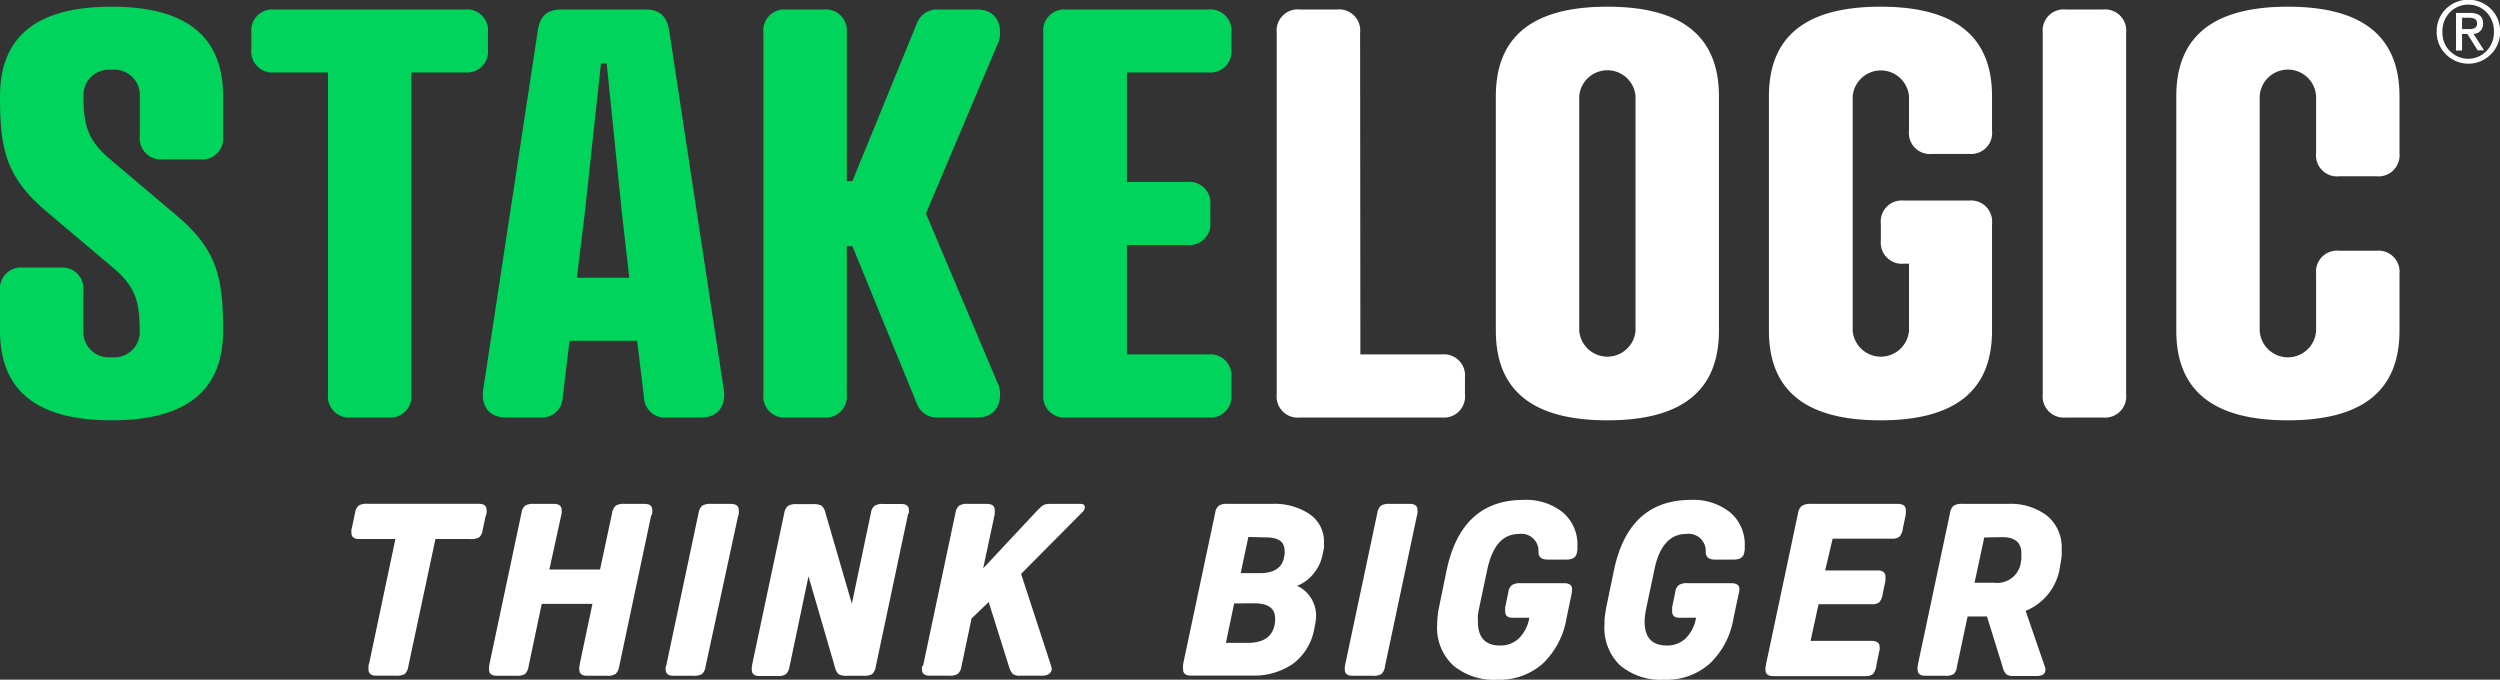
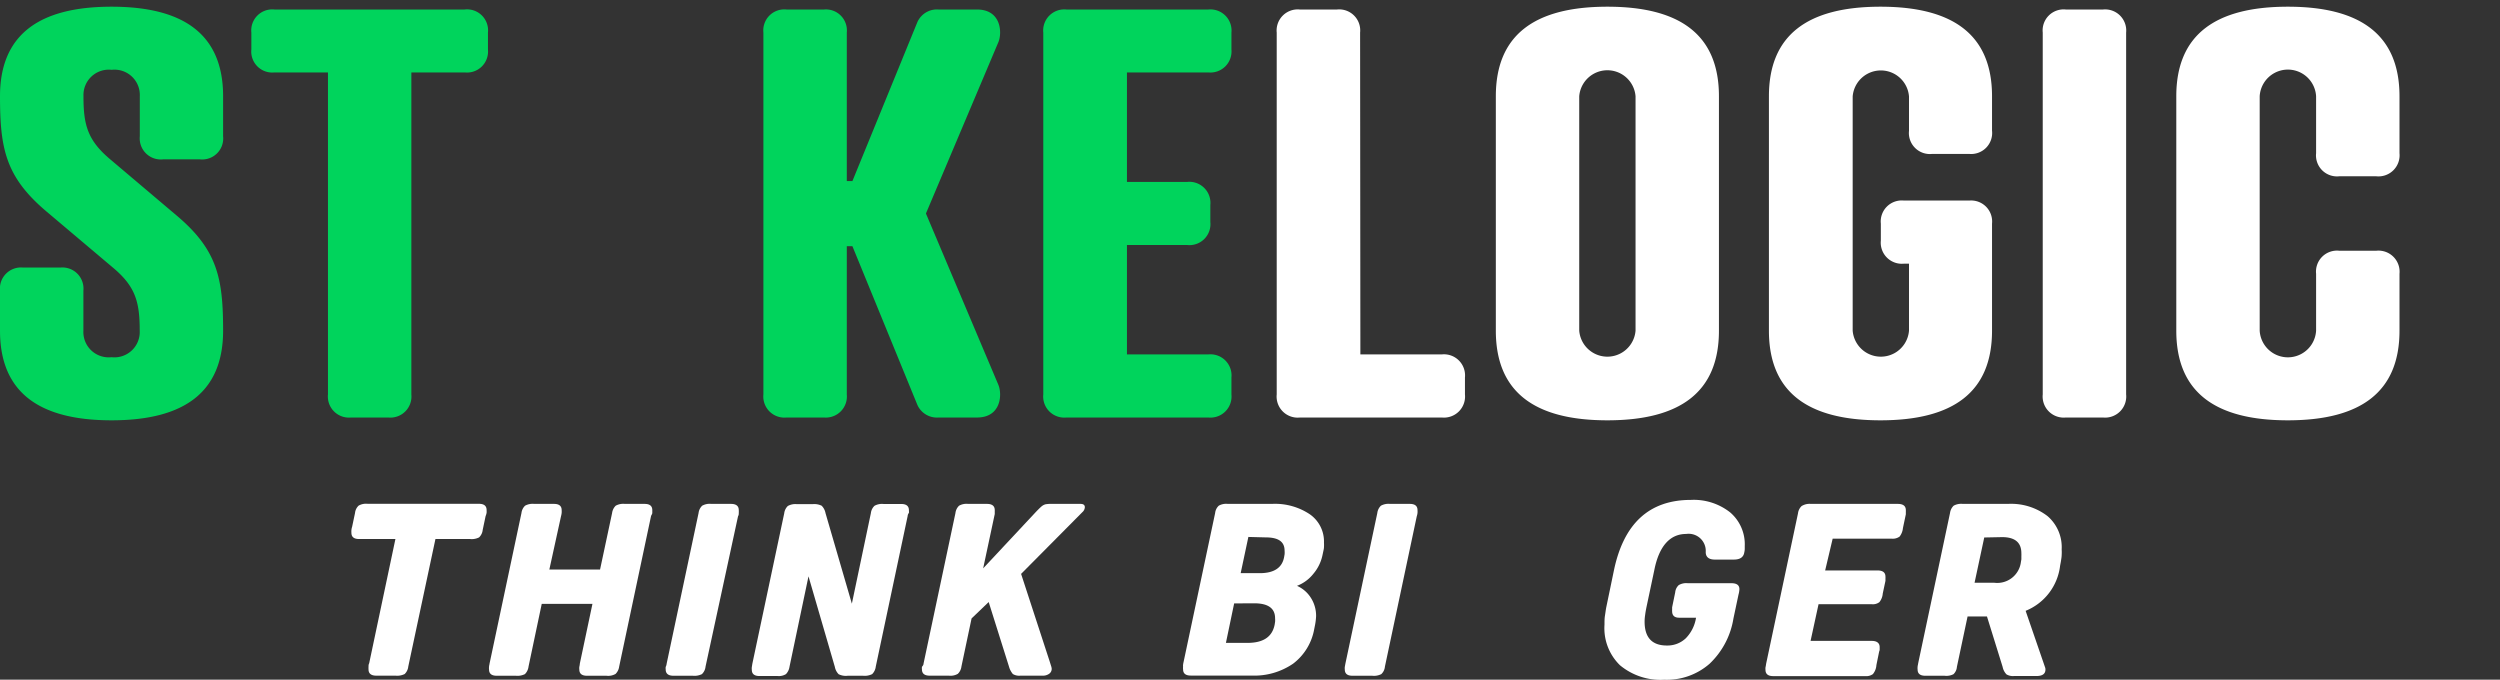
<svg xmlns="http://www.w3.org/2000/svg" viewBox="0 0 276.1 75.06">
  <rect x="0" y="0" width="276.1" height="75.06" fill="#333333" stroke="none" />
  <defs>
    <style>.cls-1{fill:#00d45c;}.cls-2{fill:#fff;}</style>
  </defs>
  <g id="Layer_2" data-name="Layer 2">
    <g id="Layer_1-2" data-name="Layer 1">
      <path class="cls-1" d="M12.26,17.67l7.28,6.16c4.48,3.79,5.1,6.91,5.1,12.69,0,6.79-4.29,9.9-12.32,9.9S0,43.31,0,36.52V32.1a2.33,2.33,0,0,1,2.55-2.55H6.66A2.33,2.33,0,0,1,9.21,32.1v4.42a2.8,2.8,0,0,0,3.11,2.93,2.8,2.8,0,0,0,3.11-2.93c0-3.23-.49-4.91-3-7L5.1,23.33C.62,19.53,0,16.42,0,10.63,0,3.85,4.29.74,12.32.74s12.32,3.11,12.32,9.89v4.42a2.32,2.32,0,0,1-2.55,2.55H18a2.33,2.33,0,0,1-2.56-2.55V10.63a2.8,2.8,0,0,0-3.11-2.92,2.8,2.8,0,0,0-3.11,2.92C9.21,13.87,9.71,15.55,12.26,17.67Z" />
      <path class="cls-1" d="M45.43,8V43.56a2.33,2.33,0,0,1-2.55,2.55H38.77a2.33,2.33,0,0,1-2.55-2.55V8H30.31a2.32,2.32,0,0,1-2.55-2.55V3.6a2.32,2.32,0,0,1,2.55-2.55h21A2.32,2.32,0,0,1,53.89,3.6V5.47A2.32,2.32,0,0,1,51.34,8Z" />
-       <path class="cls-1" d="M71.12,43.87l-.75-6.23H62.9l-.75,6.23a2.31,2.31,0,0,1-2.55,2.24H55.87c-1.87,0-2.8-1.31-2.49-3.18l6-39.45C59.6,1.67,60.54,1.05,62,1.05H71.3c1.43,0,2.37.62,2.62,2.43l6,39.45c.31,1.87-.62,3.18-2.49,3.18H73.67A2.31,2.31,0,0,1,71.12,43.87Zm-7.41-13.2H69.5l-.81-7.09L67,7h-.63L64.58,23.58Z" />
      <path class="cls-1" d="M93.52,20h.62L101.3,2.48a2.36,2.36,0,0,1,2.36-1.43h4.24c2.67,0,2.8,2.55,2.36,3.61l-8,18.92,8,18.92c.44,1.06.31,3.61-2.36,3.61h-4.24a2.36,2.36,0,0,1-2.36-1.43L94.14,27.19h-.62V43.56A2.33,2.33,0,0,1,91,46.11H86.86a2.33,2.33,0,0,1-2.55-2.55V3.6a2.32,2.32,0,0,1,2.55-2.55H91A2.32,2.32,0,0,1,93.52,3.6Z" />
      <path class="cls-1" d="M133.46,1.05A2.33,2.33,0,0,1,136,3.6V5.47A2.33,2.33,0,0,1,133.46,8h-9V20.09h6.66a2.33,2.33,0,0,1,2.55,2.56v1.86a2.32,2.32,0,0,1-2.55,2.55h-6.66V39.14h9A2.33,2.33,0,0,1,136,41.69v1.87a2.33,2.33,0,0,1-2.55,2.55H117.77a2.33,2.33,0,0,1-2.55-2.55V3.6a2.33,2.33,0,0,1,2.55-2.55Z" />
      <path class="cls-2" d="M150.24,39.14h9a2.33,2.33,0,0,1,2.55,2.55v1.87a2.33,2.33,0,0,1-2.55,2.55H143.58A2.33,2.33,0,0,1,141,43.56V3.6a2.33,2.33,0,0,1,2.55-2.55h4.11a2.32,2.32,0,0,1,2.55,2.55Z" />
      <path class="cls-2" d="M189.84,10.63V36.52c0,6.79-4.29,9.9-12.32,9.9s-12.32-3.11-12.32-9.9V10.63c0-6.78,4.29-9.89,12.32-9.89S189.84,3.85,189.84,10.63Zm-15.43,0V36.52a3.12,3.12,0,0,0,6.22,0V10.63a3.12,3.12,0,0,0-6.22,0Z" />
      <path class="cls-2" d="M217.49,22.15A2.32,2.32,0,0,1,220,24.7V36.52c0,6.79-4.29,9.9-12.32,9.9s-12.32-3.11-12.32-9.9V10.63c0-6.78,4.29-9.89,12.32-9.89S220,3.85,220,10.63v3.8A2.32,2.32,0,0,1,217.49,17h-4.11a2.32,2.32,0,0,1-2.55-2.55v-3.8a3.12,3.12,0,0,0-6.22,0V36.52a3.12,3.12,0,0,0,6.22,0v-7.4h-.56a2.33,2.33,0,0,1-2.55-2.55V24.7a2.32,2.32,0,0,1,2.55-2.55Z" />
      <path class="cls-2" d="M234.81,43.56a2.33,2.33,0,0,1-2.55,2.55h-4.11a2.33,2.33,0,0,1-2.55-2.55V3.6a2.32,2.32,0,0,1,2.55-2.55h4.11a2.33,2.33,0,0,1,2.55,2.55Z" />
      <path class="cls-2" d="M265,16.92a2.33,2.33,0,0,1-2.55,2.55h-4.11a2.32,2.32,0,0,1-2.55-2.55V10.63a3.12,3.12,0,0,0-6.23,0V36.52a3.12,3.12,0,0,0,6.23,0V30.24a2.32,2.32,0,0,1,2.55-2.55h4.11A2.33,2.33,0,0,1,265,30.24v6.28c0,6.79-4.3,9.9-12.33,9.9s-12.32-3.11-12.32-9.9V10.63c0-6.78,4.3-9.89,12.32-9.89S265,3.85,265,10.63Z" />
-       <path class="cls-2" d="M270.11,1a3.54,3.54,0,0,1,5,0,3.44,3.44,0,0,1,1,2.5,3.41,3.41,0,0,1-1,2.48,3.49,3.49,0,0,1-5,0,3.39,3.39,0,0,1-1-2.48A3.42,3.42,0,0,1,270.11,1Zm.45,4.62a2.8,2.8,0,0,0,4.06,0,2.94,2.94,0,0,0,.81-2.12,3,3,0,0,0-.81-2.14,2.85,2.85,0,0,0-4.06,0,3,3,0,0,0-.82,2.14A2.91,2.91,0,0,0,270.56,5.64Zm.68-4.19h1.58c.94,0,1.41.39,1.41,1.16a1.13,1.13,0,0,1-.28.81,1,1,0,0,1-.78.33l1.17,1.83h-.71L272.5,3.75h-.59V5.58h-.67Zm.67,1.78h.8a1.23,1.23,0,0,0,.63-.13.55.55,0,0,0,.22-.52.53.53,0,0,0-.25-.48,1.46,1.46,0,0,0-.6-.12h-.8Z" />
      <path class="cls-2" d="M53.63,57l-.32,1.52a1.33,1.33,0,0,1-.4.83,1.79,1.79,0,0,1-1,.18H48.09l-3,14.08a1.33,1.33,0,0,1-.4.83,1.84,1.84,0,0,1-1,.18H41.56c-.57,0-.86-.23-.86-.69a2.16,2.16,0,0,1,0-.29c0-.13,0-.25.07-.38l2.9-13.73H39.66c-.57,0-.85-.23-.85-.69a1.89,1.89,0,0,1,0-.29,1.72,1.72,0,0,1,.08-.38l.32-1.52a1.28,1.28,0,0,1,.4-.81,1.67,1.67,0,0,1,1-.2H52.89c.57,0,.85.23.85.69a2.13,2.13,0,0,1,0,.3A1.63,1.63,0,0,1,53.63,57Z" />
      <path class="cls-2" d="M71.9,57,68.38,73.62a1.38,1.38,0,0,1-.4.81,1.63,1.63,0,0,1-1,.2H64.83c-.57,0-.85-.23-.85-.69a1.23,1.23,0,0,1,0-.29,2.5,2.5,0,0,0,.06-.38l1.39-6.58h-5.6l-1.46,6.93a1.39,1.39,0,0,1-.4.83,1.84,1.84,0,0,1-1,.18H54.86c-.57,0-.85-.23-.85-.69a1.23,1.23,0,0,1,0-.29c0-.13.05-.25.06-.38l3.52-16.61a1.33,1.33,0,0,1,.4-.81,1.71,1.71,0,0,1,1-.2h2.19c.57,0,.85.23.85.69a2.13,2.13,0,0,1,0,.3,2.41,2.41,0,0,1-.07.37L60.67,62.9h5.6l1.33-6.24a1.38,1.38,0,0,1,.4-.81,1.71,1.71,0,0,1,1-.2h2.19c.57,0,.85.23.85.69,0,.07,0,.17,0,.3S71.93,56.89,71.9,57Z" />
      <path class="cls-2" d="M73.63,73.27l3.52-16.61a1.33,1.33,0,0,1,.4-.81,1.67,1.67,0,0,1,1-.2h2.18c.57,0,.86.23.86.69a2.13,2.13,0,0,1,0,.3c0,.12,0,.25-.08.37L77.92,73.62a1.33,1.33,0,0,1-.4.83,1.84,1.84,0,0,1-1,.18H74.38c-.57,0-.86-.23-.86-.69a1.23,1.23,0,0,1,0-.29C73.59,73.52,73.61,73.4,73.63,73.27Z" />
      <path class="cls-2" d="M100.24,57,96.72,73.62a1.39,1.39,0,0,1-.4.83,1.84,1.84,0,0,1-1,.18H93.62a1.76,1.76,0,0,1-1-.17,1.57,1.57,0,0,1-.42-.81l-2.91-10-2.1,10a1.45,1.45,0,0,1-.39.8,1.5,1.5,0,0,1-.92.21h-2c-.57,0-.85-.23-.85-.69a1.23,1.23,0,0,1,0-.29l.06-.38,3.52-16.61a1.33,1.33,0,0,1,.4-.81,1.71,1.71,0,0,1,1-.2h1.73a1.86,1.86,0,0,1,1,.17,1.56,1.56,0,0,1,.43.82l2.91,10,2.1-10a1.33,1.33,0,0,1,.4-.81,1.71,1.71,0,0,1,1-.2h1.95c.57,0,.85.23.85.69a1.37,1.37,0,0,1,0,.3C100.28,56.76,100.25,56.89,100.24,57Z" />
      <path class="cls-2" d="M102,73.27l3.52-16.61a1.33,1.33,0,0,1,.4-.81,1.67,1.67,0,0,1,1-.2H109c.57,0,.86.23.86.69a.93.93,0,0,1,0,.14c0,.05,0,.15,0,.29l-1.28,6,5.71-6.11q.45-.48.69-.69a1.18,1.18,0,0,1,.46-.27,2.82,2.82,0,0,1,.58-.05h3.31c.32,0,.48.12.48.37a.78.78,0,0,1-.27.54l-6.77,6.82L115.91,73l.19.6a1.19,1.19,0,0,1,.05.25.66.66,0,0,1-.28.56,1.15,1.15,0,0,1-.71.21h-2.47a1.35,1.35,0,0,1-.83-.18,2.18,2.18,0,0,1-.43-.83l-2.24-7.12-1.89,1.81-1.12,5.31a1.33,1.33,0,0,1-.4.81,1.63,1.63,0,0,1-1,.2h-2.11c-.56,0-.85-.23-.85-.69a1.23,1.23,0,0,1,0-.29C101.93,73.52,102,73.4,102,73.27Z" />
      <path class="cls-2" d="M130.68,73.27l3.52-16.61a1.28,1.28,0,0,1,.4-.81,1.65,1.65,0,0,1,1-.2h4.86a6.91,6.91,0,0,1,4.2,1.15,3.66,3.66,0,0,1,1.56,3.12,4.38,4.38,0,0,1,0,.5c0,.18-.06.38-.1.59l-.08.37a4.65,4.65,0,0,1-1,2,4.22,4.22,0,0,1-1.8,1.32,3.46,3.46,0,0,1,1.55,1.35,3.68,3.68,0,0,1,.56,2,6.74,6.74,0,0,1-.11.94l-.1.5a6.13,6.13,0,0,1-2.32,3.8,7.57,7.57,0,0,1-4.62,1.32h-6.69c-.57,0-.85-.23-.85-.69a1.23,1.23,0,0,1,0-.29C130.64,73.52,130.66,73.4,130.68,73.27Zm5.62-6.63L135.39,71h2.38c1.74,0,2.73-.66,3-2l.05-.32a2.25,2.25,0,0,0,0-.4c0-1.1-.77-1.65-2.3-1.65Zm1.57-7.34-.85,4h2.11c1.58,0,2.48-.6,2.69-1.79l.05-.29a2.25,2.25,0,0,0,0-.4c0-1-.69-1.47-2.08-1.47Z" />
      <path class="cls-2" d="M148.59,73.27l3.52-16.61a1.33,1.33,0,0,1,.4-.81,1.71,1.71,0,0,1,1-.2h2.19c.57,0,.85.23.85.69a2.13,2.13,0,0,1,0,.3,1.63,1.63,0,0,1-.08.37l-3.52,16.61a1.28,1.28,0,0,1-.4.83,1.79,1.79,0,0,1-1,.18h-2.18c-.57,0-.85-.23-.85-.69a1.23,1.23,0,0,1,0-.29Z" />
-       <path class="cls-2" d="M173.55,65.67,173,68.31a8.92,8.92,0,0,1-2.64,5,7.2,7.2,0,0,1-5,1.76,7,7,0,0,1-4.89-1.6A5.67,5.67,0,0,1,158.72,69a8.81,8.81,0,0,1,.06-1,7.86,7.86,0,0,1,.16-1l.82-4q1.63-7.78,8.48-7.79a6.48,6.48,0,0,1,4.36,1.38,4.63,4.63,0,0,1,1.61,3.72v.33a1.81,1.81,0,0,1-.05.36c-.07.53-.45.8-1.15.8h-2.1c-.66,0-1-.28-1-.83a1.89,1.89,0,0,0-2.16-2q-2.68,0-3.51,4l-.88,4.16c-.06.26-.1.53-.14.78a6.57,6.57,0,0,0,0,.74c0,1.76.82,2.64,2.45,2.64a2.92,2.92,0,0,0,2.09-.8,4.22,4.22,0,0,0,1.14-2.27H167c-.51,0-.77-.24-.77-.72a.76.76,0,0,1,0-.15s0-.13,0-.28l.35-1.65a1.23,1.23,0,0,1,.39-.8,1.59,1.59,0,0,1,.94-.21h4.83c.58,0,.88.22.88.66A3.62,3.62,0,0,1,173.55,65.67Z" />
      <path class="cls-2" d="M192,65.67l-.56,2.64a8.8,8.8,0,0,1-2.64,5,7.17,7.17,0,0,1-5,1.76,7,7,0,0,1-4.89-1.6A5.7,5.7,0,0,1,177.2,69c0-.36,0-.7.05-1s.09-.67.16-1l.83-4q1.62-7.78,8.48-7.79a6.49,6.49,0,0,1,4.36,1.38,4.63,4.63,0,0,1,1.61,3.72v.33a1.81,1.81,0,0,1-.05.36c-.08.53-.46.8-1.15.8h-2.11c-.65,0-1-.28-1-.83a1.89,1.89,0,0,0-2.16-2c-1.79,0-3,1.35-3.52,4l-.88,4.16c-.05.26-.1.53-.13.78a4.91,4.91,0,0,0-.06.74q0,2.64,2.46,2.64a2.93,2.93,0,0,0,2.09-.8,4.15,4.15,0,0,0,1.13-2.27h-1.86q-.78,0-.78-.72a.77.77,0,0,1,0-.15s0-.13,0-.28l.34-1.65a1.23,1.23,0,0,1,.39-.8,1.63,1.63,0,0,1,1-.21h4.82c.59,0,.88.22.88.66A2.68,2.68,0,0,1,192,65.67Z" />
      <path class="cls-2" d="M200,55.65h9.59c.59,0,.89.23.89.69a1.64,1.64,0,0,1,0,.22c0,.07,0,.15,0,.24l-.32,1.52a1.79,1.79,0,0,1-.37.94,1.27,1.27,0,0,1-.86.23h-6.53L201.57,63h5.78c.59,0,.88.23.88.69a1.48,1.48,0,0,1,0,.21c0,.08,0,.16,0,.25l-.3,1.41a1.71,1.71,0,0,1-.37.94,1.19,1.19,0,0,1-.85.23h-5.87l-.88,4.05h6.75c.58,0,.88.24.88.7,0,.07,0,.14,0,.21s0,.15-.05.24l-.31,1.52a1.73,1.73,0,0,1-.39,1,1.26,1.26,0,0,1-.84.22H195.83c-.56,0-.85-.23-.85-.69a1.31,1.31,0,0,1,0-.27,3.65,3.65,0,0,0,.07-.4l3.52-16.61a1.33,1.33,0,0,1,.4-.81A1.67,1.67,0,0,1,200,55.65Z" />
      <path class="cls-2" d="M214.76,74.63h-2.13c-.57,0-.85-.23-.85-.69a1.23,1.23,0,0,1,0-.29c0-.13.05-.25.06-.38l3.52-16.61a1.38,1.38,0,0,1,.4-.81,1.71,1.71,0,0,1,1-.2h5A6.59,6.59,0,0,1,226.13,57a4.52,4.52,0,0,1,1.56,3.68,4.59,4.59,0,0,1,0,.62c0,.22-.05.47-.09.74l-.08.42a6.15,6.15,0,0,1-3.81,5l2.13,6.19a.72.72,0,0,1,.06.29q0,.72-1,.72h-2.48a1.4,1.4,0,0,1-.82-.18,1.65,1.65,0,0,1-.43-.83l-1.73-5.57H217.3l-1.18,5.57a1.23,1.23,0,0,1-.38.81A1.71,1.71,0,0,1,214.76,74.63Zm4.38-15.27-1.07,5h2.19a2.63,2.63,0,0,0,2.93-2.3l.05-.29c0-.12,0-.23,0-.32a3.44,3.44,0,0,0,0-.35c0-1.19-.71-1.78-2.13-1.78Z" />
    </g>
  </g>
</svg>